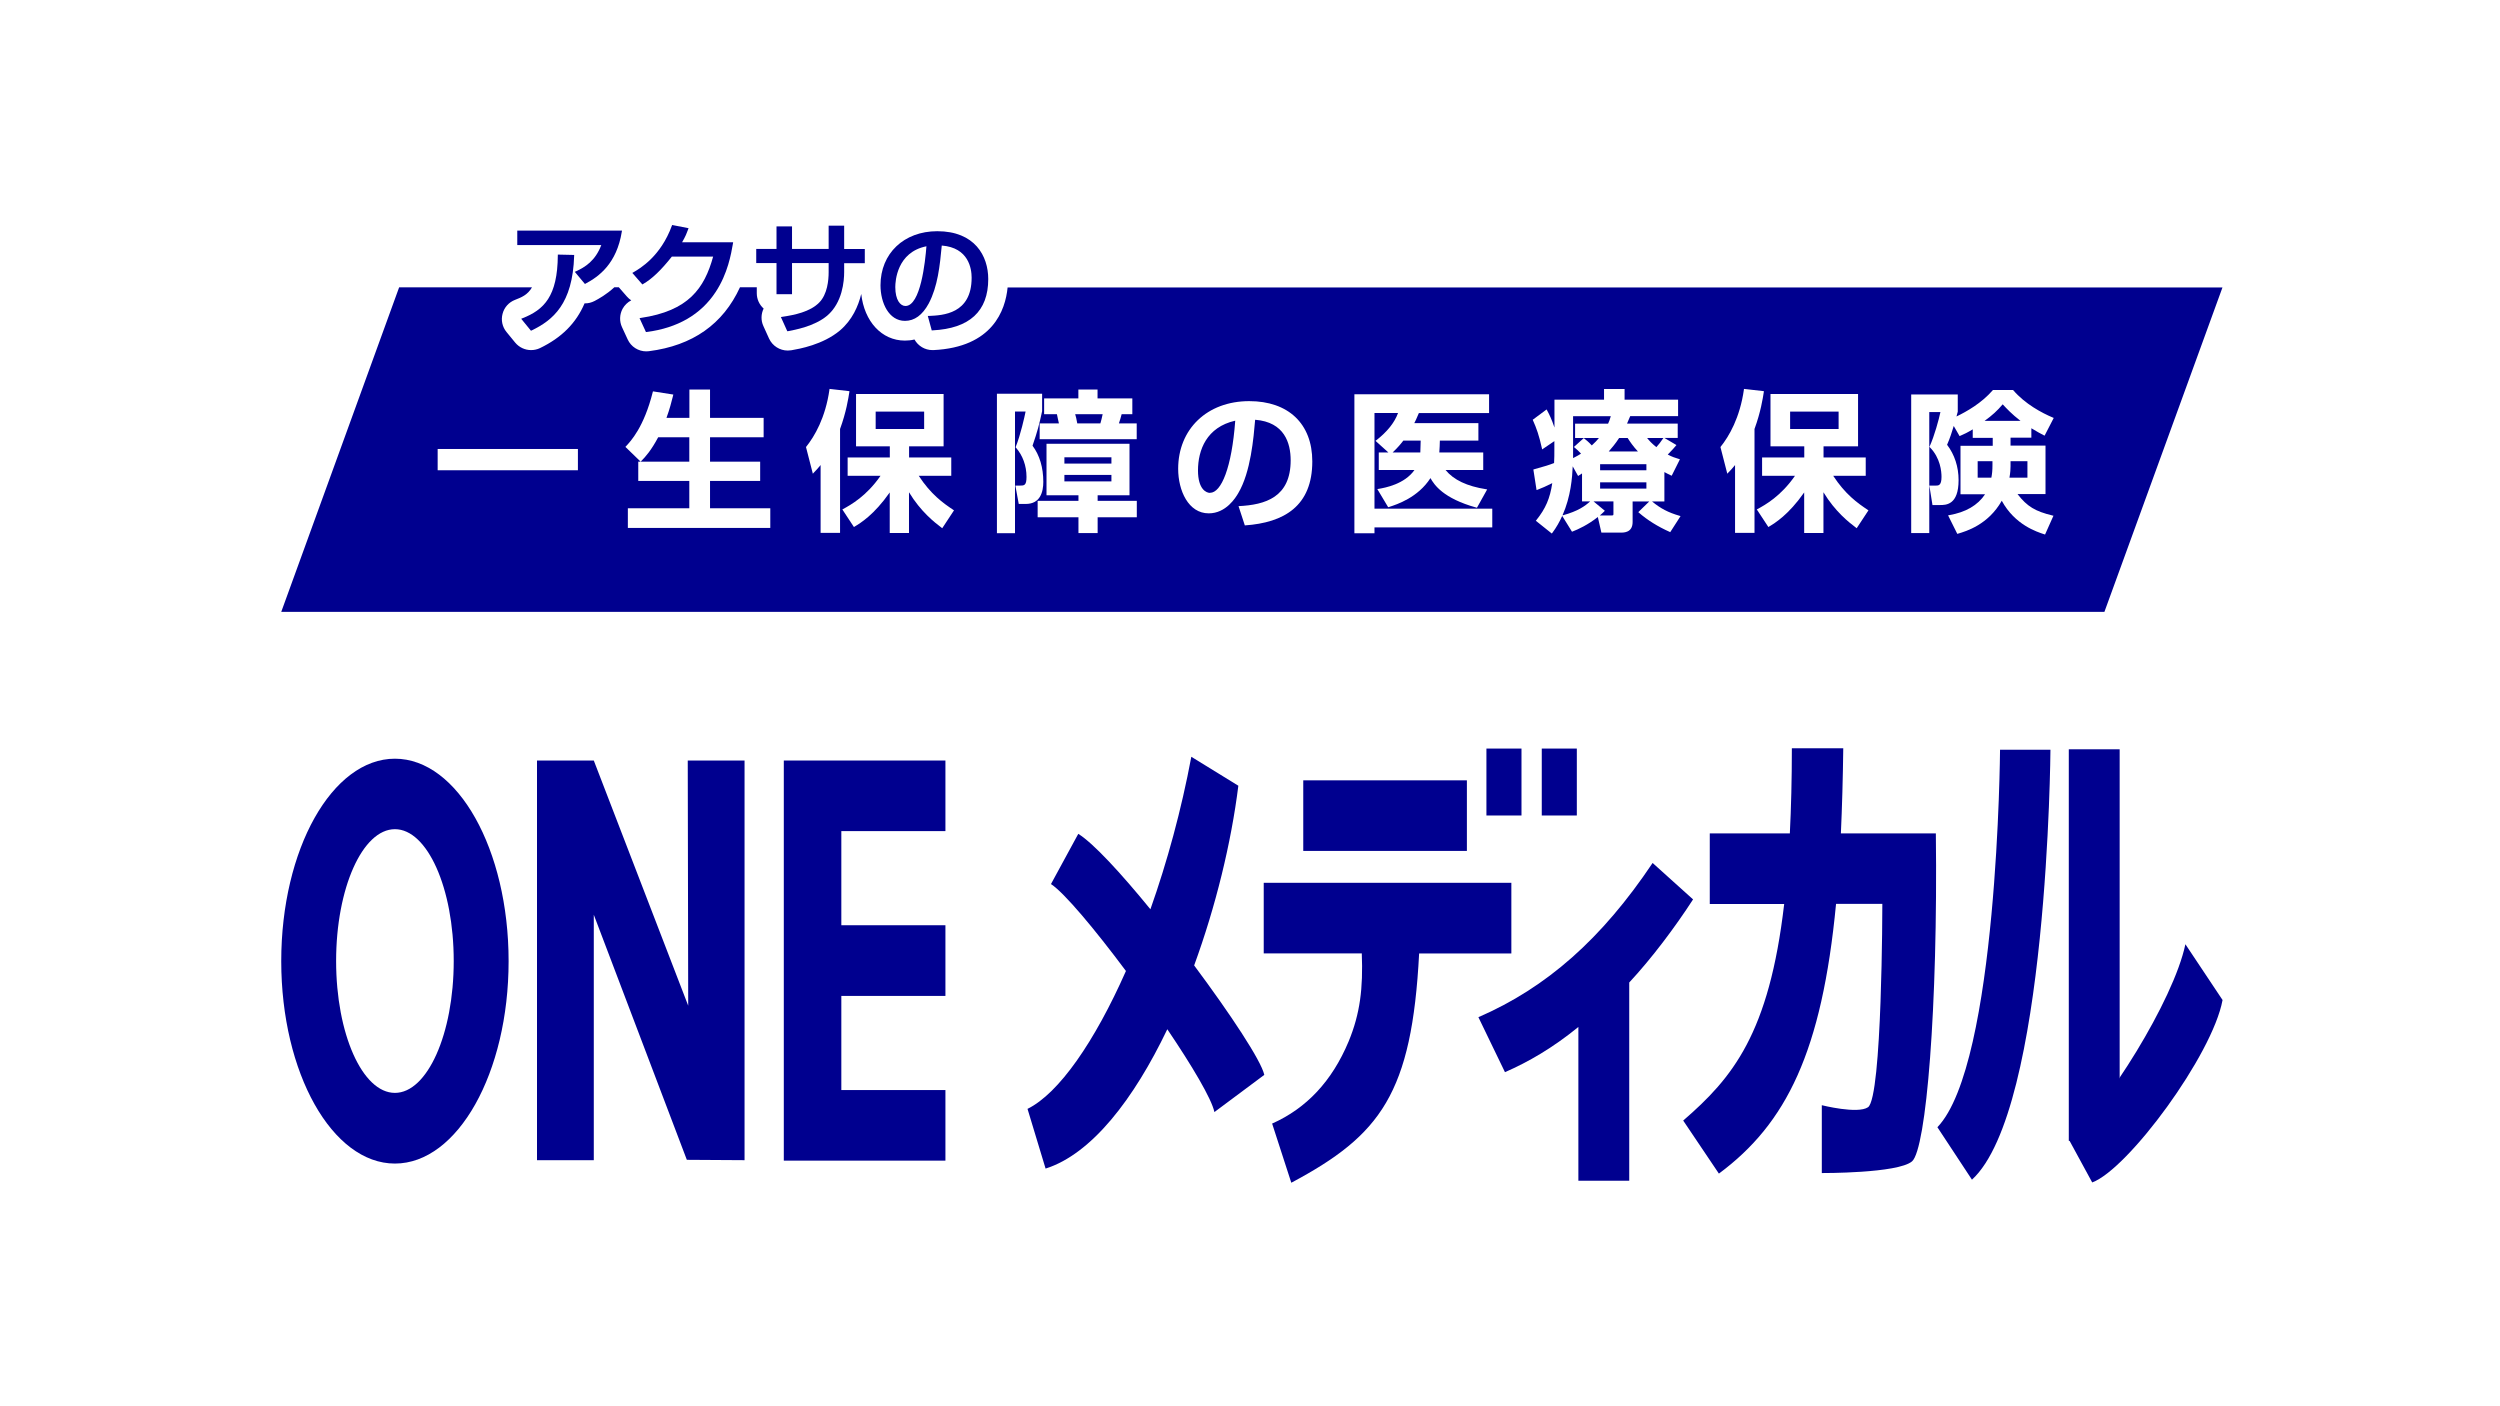
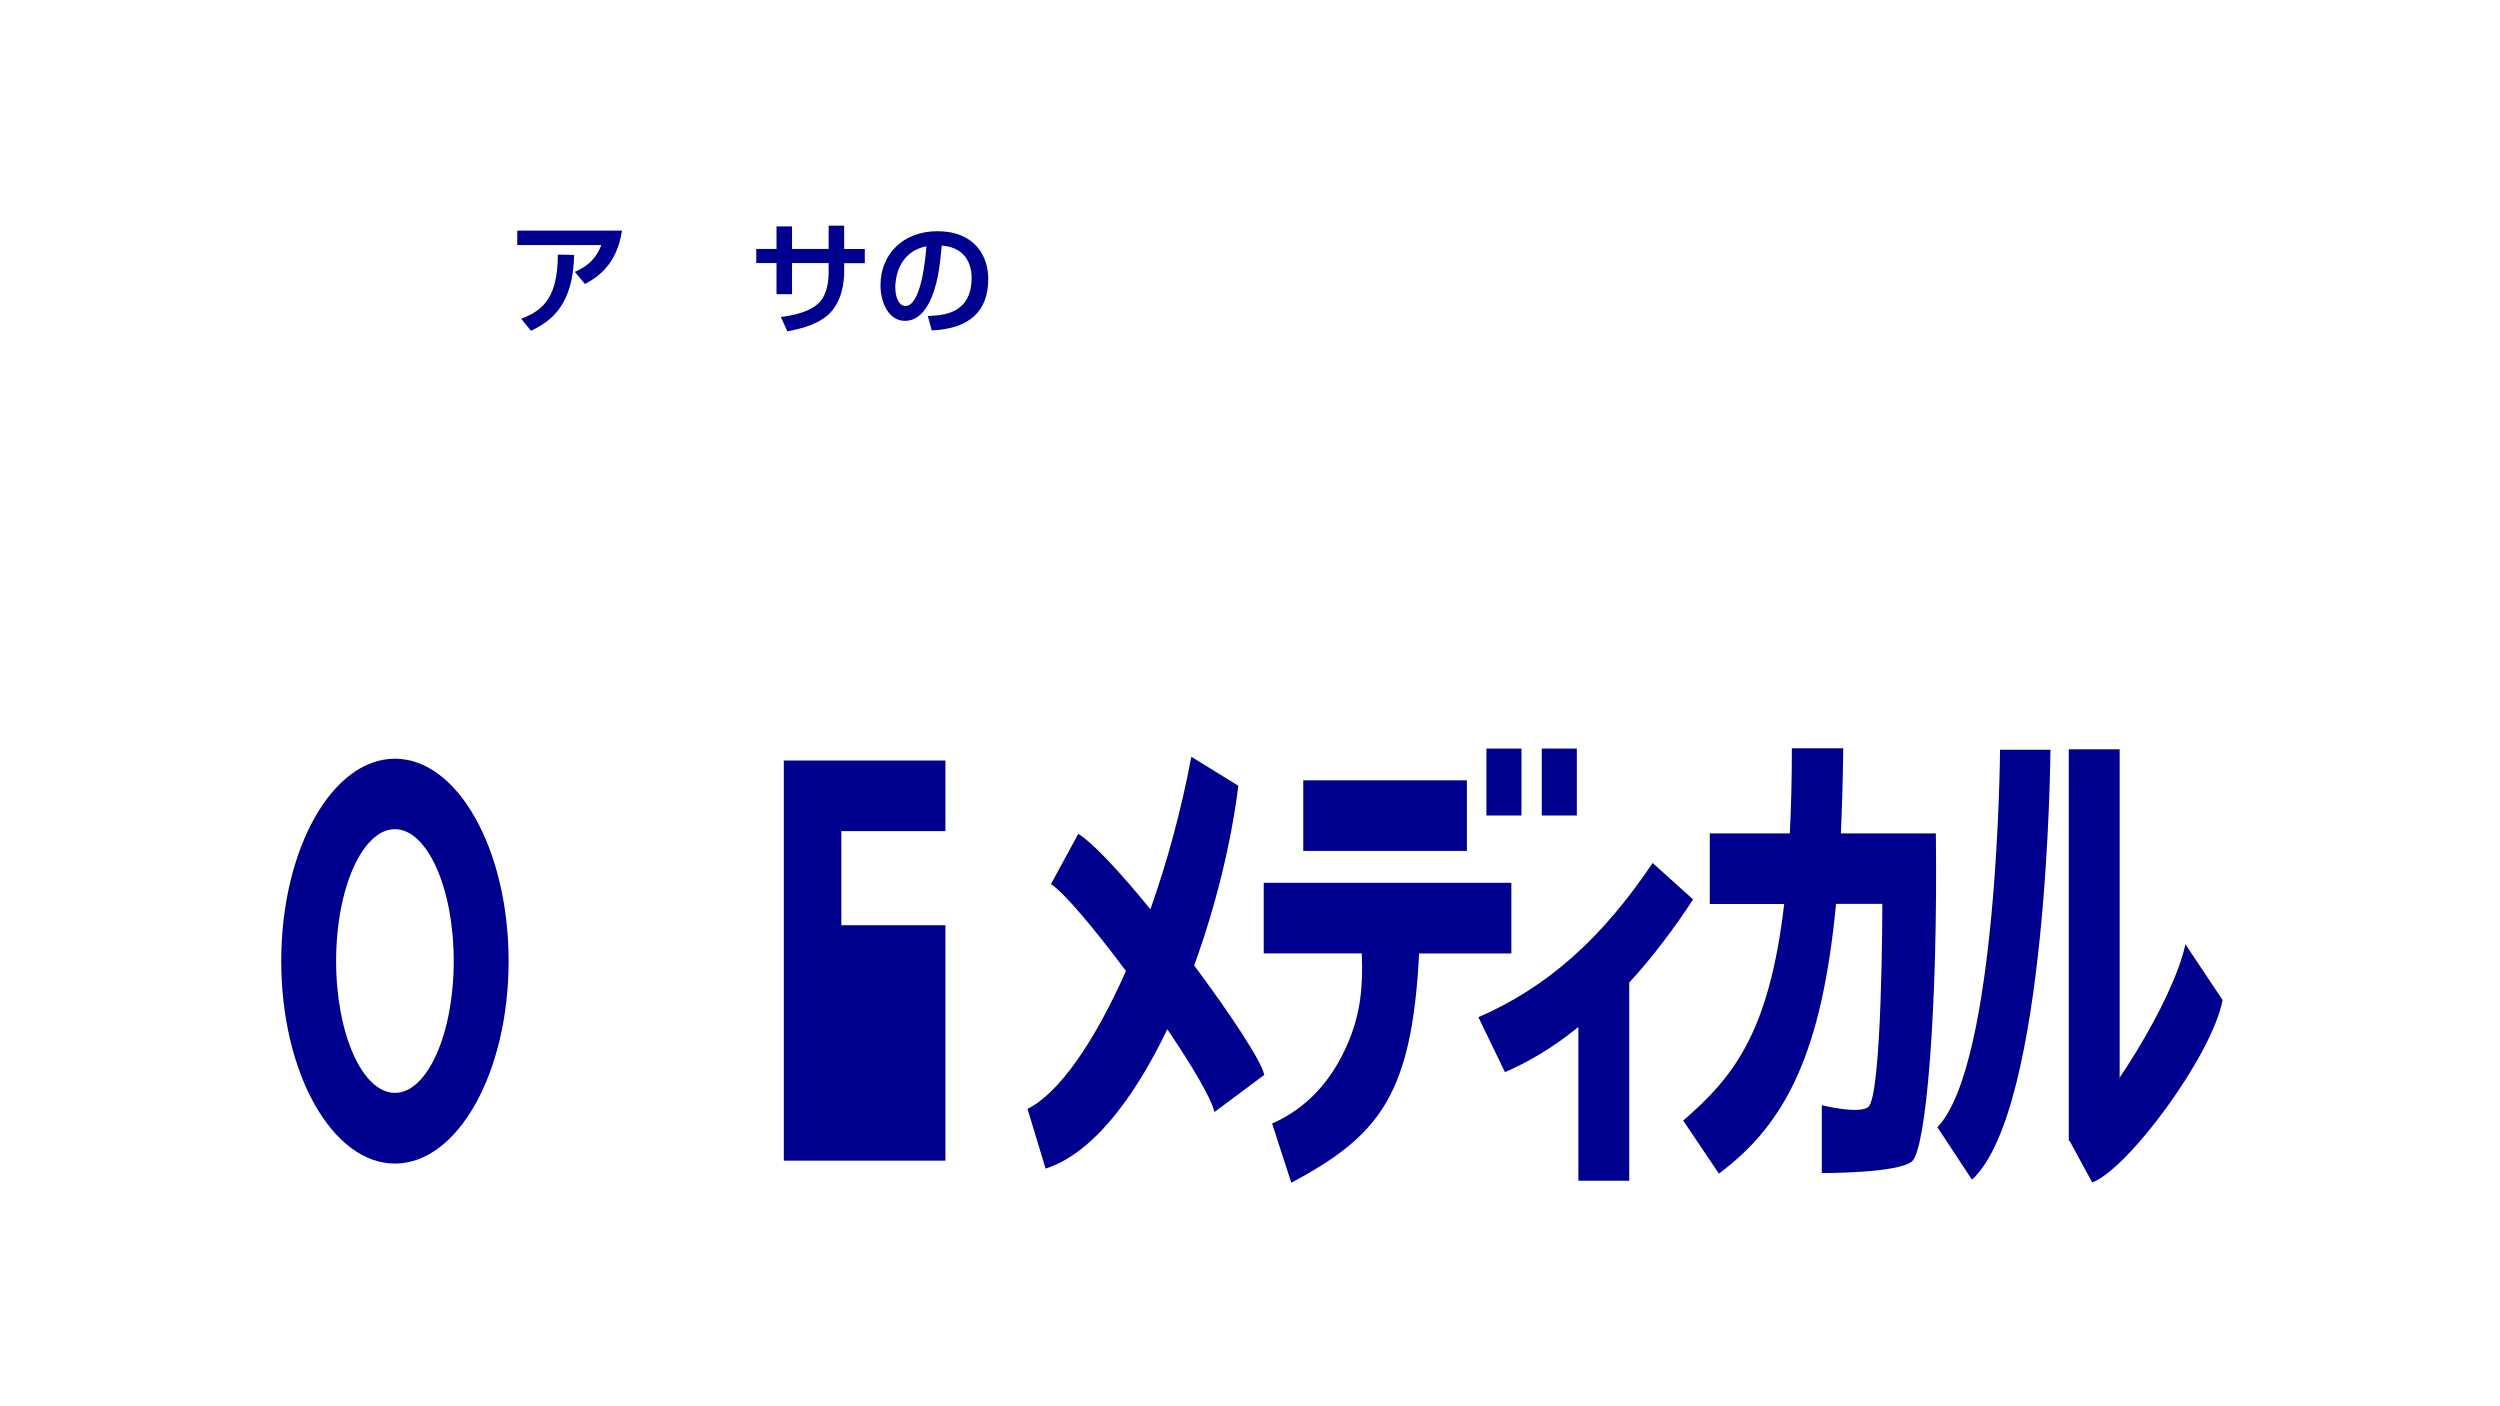
<svg xmlns="http://www.w3.org/2000/svg" width="400" height="225" viewBox="0 0 400 225" fill="none">
  <rect width="400" height="225" fill="white" />
  <g clip-path="url(#clip0_1098_3)">
-     <path d="M161.217 45.993C160.867 49.616 158.836 55.562 149.354 56.015C149.296 56.015 149.252 56.015 149.194 56.015C147.981 56.015 146.9 55.358 146.316 54.32C145.775 54.452 145.249 54.495 144.782 54.495C141.071 54.495 138.28 51.428 137.798 47.03C137.331 48.973 136.367 51.194 134.394 52.874C131.662 55.167 127.864 55.825 126.608 56.044C126.418 56.073 126.228 56.088 126.038 56.088C124.767 56.088 123.583 55.343 123.043 54.16L122.137 52.158C121.728 51.267 121.757 50.244 122.181 49.368C121.509 48.769 121.085 47.892 121.085 46.913V45.964H118.397C115.694 51.866 110.815 55.299 103.831 56.19C103.685 56.205 103.554 56.219 103.408 56.219C102.137 56.219 100.968 55.489 100.427 54.306L99.522 52.348C99.083 51.413 99.127 50.317 99.609 49.411C99.931 48.827 100.413 48.36 100.997 48.053C100.749 47.892 100.515 47.688 100.311 47.454L99.01 45.964H98.294C97.009 47.147 95.796 47.804 95.139 48.155C94.628 48.418 94.072 48.564 93.532 48.535C92.173 51.72 89.85 54.028 86.403 55.694C85.95 55.913 85.453 56.015 84.971 56.015C84.007 56.015 83.072 55.591 82.429 54.817L81.041 53.122C80.369 52.304 80.135 51.223 80.413 50.2C80.676 49.178 81.421 48.36 82.4 47.98C83.422 47.585 84.416 47.191 85.117 45.978H63.86L44.999 97.9H336.705L355.595 45.993H161.217Z" fill="#00008F" />
    <path d="M92.465 71.837H70.025V75.241H92.465V71.837Z" fill="white" />
    <path d="M113.605 76.95H121.626V73.867H113.605V69.967H122.181V66.855H113.605V62.326H110.303V66.855H106.636C107.162 65.423 107.425 64.342 107.63 63.538L107.732 63.129L104.474 62.618L104.445 62.72C103.028 68.36 100.924 70.58 100.135 71.428L100.062 71.501L102.502 73.867L102.575 73.794C103.306 73.064 104.211 72.027 105.307 69.967H110.289V73.867H102.122V76.95H110.289V81.318H100.457V84.474H123.247V81.318H113.605V76.95Z" fill="white" />
    <path d="M147.017 76.132H152.203V73.195H145.454V71.413H150.976V63.042H136.966V71.413H142.371V73.195H135.622V76.132H140.881C138.616 79.404 136.118 80.778 134.891 81.45L134.774 81.508L136.63 84.328L136.717 84.269C137.667 83.699 139.844 82.385 142.356 78.791V85.277H145.439V78.761C147.324 81.873 149.53 83.582 150.611 84.401L150.757 84.517L152.641 81.654L152.554 81.596C150.874 80.485 148.916 79.068 147.002 76.132H147.017ZM140.107 68.637V65.861H147.864V68.637H140.107Z" fill="white" />
    <path d="M135.928 62.589L132.714 62.224V62.326C132.071 66.855 130.333 69.806 128.989 71.486L128.959 71.53L130.055 75.796L130.187 75.65C130.683 75.139 130.888 74.905 131.297 74.408V85.263H134.409V68.637C135.402 65.92 135.738 63.743 135.899 62.706V62.589H135.928Z" fill="white" />
    <path d="M166.929 77.111C166.929 74.802 166.345 72.845 165.205 71.311C166.023 68.915 166.242 68.067 166.739 65.788V62.998H159.508V85.307H162.4V65.847H164.095C163.949 66.592 163.291 69.572 162.517 71.501L162.488 71.559L162.532 71.603C163.627 72.845 164.241 74.51 164.241 76.307C164.241 77.695 163.861 77.695 163.175 77.695H162.459L162.999 80.632H164.124C166.447 80.632 166.929 78.703 166.929 77.096V77.111Z" fill="white" />
    <path d="M175.607 79.244H180.72V71.004H167.441V79.244H172.554V80.135H166.023V82.764H172.554V85.292H175.622V82.764H181.889V80.135H175.622V79.244H175.607ZM170.304 73.166H177.828V74.174H170.304V73.166ZM170.304 77.023V75.986H177.828V77.023H170.304Z" fill="white" />
-     <path d="M179.464 66.27H181.173V63.743H175.607V62.326H172.539V63.743H167.06V66.27H169.106C169.164 66.548 169.223 66.796 169.266 67.03C169.325 67.278 169.369 67.512 169.427 67.746H166.344V70.273H181.874V67.746H179.025C179.201 67.22 179.347 66.738 179.464 66.27ZM176.074 67.746H172.364C172.261 67.089 172.115 66.548 172.028 66.27H176.425C176.308 66.869 176.191 67.278 176.06 67.746H176.074Z" fill="white" />
    <path d="M199.888 64.181C193.095 64.181 188.507 68.696 188.507 75.007C188.507 78.499 190.144 82.136 193.401 82.136C196.177 82.136 197.711 79.609 198.12 78.908C200.122 75.533 200.575 70.054 200.823 67.162C205.527 67.527 206.506 70.916 206.506 73.648C206.506 79.55 202.474 80.778 198.164 80.982L199.172 84.065C205.483 83.626 209.968 80.953 209.968 73.824C209.968 67.775 206.112 64.181 199.873 64.181H199.888ZM193.606 78.864C193.022 78.864 191.678 78.309 191.678 75.27C191.678 72.012 193.051 68.345 197.638 67.308C197.083 74.832 195.403 78.849 193.606 78.849V78.864Z" fill="white" />
    <path d="M219.917 66.081H223.687C223.131 67.615 221.948 69.09 220.18 70.463L220.078 70.537L222.138 72.392H220.604V75.197H226.316C224.724 77.476 221.598 78.046 220.56 78.221L220.37 78.25L222.065 81.084L222.109 81.157L222.255 81.114C223.526 80.705 226.872 79.609 228.873 76.497C229.472 77.564 230.904 79.74 236.222 81.216L236.309 81.245L237.945 78.309L237.785 78.279C234.717 77.797 232.584 76.789 231.284 75.197H237.317V72.392H230.29C230.334 71.939 230.363 71.019 230.378 70.493H236.543V67.702H226.287C226.506 67.293 226.638 66.986 226.857 66.46L227.018 66.095H238.252V63.086H216.703V85.321H219.917V84.386H238.764V81.391H219.917V66.11V66.081ZM227.31 70.493C227.31 70.902 227.281 71.924 227.251 72.392H222.825C223.701 71.559 224.169 70.975 224.534 70.493H227.31Z" fill="white" />
    <path d="M264.359 80.237H266.302V75.533C266.755 75.781 266.916 75.854 267.369 76.073L267.471 76.117L268.786 73.487L268.654 73.444C268.012 73.254 267.53 73.093 266.843 72.728C267.573 71.997 267.924 71.574 268.143 71.311L268.231 71.208L266.302 70.069H268.435V67.775H260.327C260.429 67.541 260.532 67.308 260.722 66.84L260.838 66.577H268.494V63.948H259.933V62.238H256.646V63.948H248.713V68.403C248.26 67.045 247.836 66.212 247.529 65.642L247.456 65.511L245.236 67.162L245.265 67.235C245.849 68.535 246.244 69.645 246.711 71.749L246.74 71.91L248.698 70.58V71.778C248.698 72.655 248.698 73.298 248.654 74.087C247.69 74.452 247.442 74.525 245.426 75.094L245.338 75.124L245.849 78.411L245.981 78.367C246.784 78.046 247.339 77.826 248.362 77.301C247.997 79.755 247.296 81.377 245.805 83.232L245.732 83.32L248.289 85.365L248.362 85.277C249.019 84.401 249.531 83.48 249.954 82.545L251.518 85.073L251.605 85.043C252.511 84.693 254.118 83.948 255.652 82.721L256.222 85.219H259.319C259.83 85.219 261.218 85.219 261.218 83.524V80.237H263.877L262.124 81.946L262.212 82.019C263.585 83.217 265.25 84.255 267.15 85.102L267.237 85.146L268.888 82.575L268.742 82.531C266.931 82.005 265.718 81.377 264.33 80.237H264.359ZM260.429 70.084C260.824 70.712 261.291 71.398 262.066 72.231H257.405C257.405 72.231 257.434 72.202 257.449 72.173C257.873 71.676 258.457 71.019 259.056 70.084H260.429ZM250.071 82.458H249.998C251.342 79.419 251.561 76.351 251.635 74.612L252.496 76.161L252.599 76.088C252.789 75.957 252.935 75.869 253.052 75.796C253.081 75.796 253.095 75.767 253.125 75.752V80.222H254.425C253.607 80.968 252.482 81.786 250.071 82.443V82.458ZM253.475 70.157L253.402 70.098L251.824 71.515L251.927 71.603C252.35 71.954 252.511 72.1 252.964 72.582C252.672 72.772 252.307 72.991 251.693 73.298V66.592H257.727C257.581 67.132 257.434 67.483 257.318 67.731L257.288 67.79H252.014V70.084H255.827C255.564 70.405 255.214 70.799 254.688 71.267C254.133 70.668 253.767 70.39 253.475 70.157ZM258.15 82.165C258.15 82.443 258.15 82.472 257.829 82.472H255.973C256.222 82.268 256.456 82.049 256.689 81.815L256.777 81.727L254.965 80.222H258.15V82.165ZM263.424 78.177H256.017V77.169H263.424V78.177ZM263.424 75.241H256.017V74.276H263.424V75.241ZM263.541 70.084H266.156H266.142C265.674 70.77 265.426 71.092 265.017 71.544C264.228 70.902 263.906 70.536 263.541 70.084Z" fill="white" />
    <path d="M282.241 62.589L279.027 62.224V62.326C278.384 66.855 276.645 69.806 275.301 71.486L275.272 71.53L276.368 75.796L276.499 75.65C276.996 75.139 277.2 74.905 277.609 74.408V85.263H280.721V68.637C281.715 65.92 282.051 63.743 282.211 62.706V62.589H282.241Z" fill="white" />
    <path d="M293.33 76.132H298.516V73.195H291.766V71.413H297.289V63.042H283.278V71.413H288.684V73.195H281.934V76.132H287.194C284.929 79.404 282.431 80.778 281.204 81.45L281.087 81.508L282.942 84.328L283.03 84.269C283.98 83.699 286.156 82.385 288.669 78.791V85.277H291.752V78.761C293.636 81.873 295.842 83.582 296.923 84.401L297.07 84.517L298.954 81.654L298.867 81.596C297.186 80.485 295.229 79.068 293.315 76.132H293.33ZM286.419 68.637V65.861H294.177V68.637H286.419Z" fill="white" />
    <path d="M322.811 79.054H327.282V71.296H321.686V70.025H325.017V68.52C325.908 69.061 326.42 69.339 327.033 69.66L327.136 69.704L328.597 66.87L328.494 66.826C326.653 66.052 324.038 64.649 322.125 62.443L322.095 62.399H318.867L318.837 62.443C317.011 64.532 314.688 65.832 313.038 66.636C313.038 66.592 313.052 66.548 313.067 66.519C313.111 66.329 313.154 66.168 313.242 65.862V63.115H305.791V85.292H308.684V65.935H310.466C310.218 67.118 309.502 69.762 308.742 71.428L308.713 71.501L308.772 71.559C310.466 73.269 310.642 75.445 310.642 76.307C310.642 77.695 310.145 77.695 309.736 77.695H308.699L309.195 80.807H310.379C311.357 80.807 313.374 80.807 313.374 76.819C313.374 74.686 312.731 72.743 311.533 71.165C312 70.098 312.322 69.09 312.599 68.155L313.534 69.777L313.724 69.689C314.294 69.441 314.747 69.236 315.638 68.696V70.055H318.837V71.326H313.68V79.083H317.61C316.442 80.851 314.498 81.976 311.84 82.429L311.693 82.458L313.169 85.424L313.257 85.394C314.601 85 318.122 83.948 320.284 80.12C322.373 83.977 325.908 85.102 327.077 85.482L327.209 85.526L328.553 82.516L328.421 82.487C325.645 81.815 324.345 81.041 322.826 79.083L322.811 79.054ZM318.794 74.408C318.794 75.299 318.735 75.811 318.618 76.424H316.427V73.794H318.794V74.408ZM317.537 67.337C318.75 66.461 319.568 65.716 320.43 64.693L320.459 64.722C321.029 65.336 321.876 66.256 323.279 67.337H317.537ZM321.511 76.424C321.657 75.65 321.686 74.993 321.686 74.583V73.794H324.389V76.424H321.526H321.511Z" fill="white" />
    <path d="M82.764 39.214H96.205C95.255 41.727 93.619 42.75 92.129 43.422L91.968 43.495L93.59 45.438L93.692 45.379C95.796 44.269 98.674 42.195 99.492 37.052L99.521 36.891H82.764V39.2V39.214Z" fill="#00008F" />
    <path d="M89.251 40.85C89.207 47.425 87.044 49.572 83.567 50.931L83.392 51.004L84.955 52.918L85.058 52.874C88.447 51.237 91.632 48.652 91.865 40.923V40.792L89.251 40.733V40.88V40.85Z" fill="#00008F" />
-     <path d="M110.084 36.73L110.172 36.511L107.542 36L107.498 36.117C105.716 41.011 102.414 42.954 101.319 43.582L101.173 43.67L102.78 45.511L102.882 45.452C104.314 44.634 105.775 43.232 107.498 41.055H114.102C112.699 46.139 110.172 49.747 102.502 50.872L102.327 50.902L103.349 53.122H103.452C108.419 52.479 112.144 50.317 114.511 46.709C116.439 43.772 116.98 40.646 117.272 38.966L117.301 38.761H109.135C109.69 37.812 109.88 37.3 110.084 36.745V36.73Z" fill="#00008F" />
    <path d="M135.066 36.102H132.583V39.828H126.724V36.219H124.241V39.828H120.997V42.092H124.241V47.074H126.724V42.092H132.583V43.553C132.583 44.795 132.393 47.089 131.063 48.418C129.617 49.894 127.119 50.405 125.117 50.697L124.942 50.726L125.965 52.991H126.067C127.104 52.786 130.274 52.246 132.349 50.507C134.803 48.418 135.066 44.941 135.066 43.538V42.107H138.368V39.842H135.066V36.102Z" fill="#00008F" />
    <path d="M149.967 36.993C144.62 36.993 140.88 40.558 140.88 45.642C140.88 48.476 142.224 51.34 144.796 51.34C146.315 51.34 147.586 50.419 148.594 48.564C150.04 45.832 150.376 42.516 150.683 39.287C154.993 39.623 155.461 42.998 155.461 44.429C155.461 50.258 150.844 50.448 148.623 50.551H148.448L149.076 52.859H149.193C155.125 52.567 158.119 49.806 158.119 44.648C158.119 40.952 155.972 36.993 149.953 36.993H149.967ZM144.869 48.958C144.065 48.958 143.247 48.023 143.247 45.934C143.247 44.999 143.495 40.353 148.229 39.404C148.039 41.873 147.294 48.958 144.869 48.958Z" fill="#00008F" />
    <path d="M339.145 119.887H331.007V182.532H339.145V119.887Z" fill="#00008F" />
    <path d="M334.747 189.179L331.051 182.386C336.895 177.287 347.75 160.165 349.664 151.078L355.61 160.004C353.988 168.799 340.504 187.061 334.747 189.194V189.179Z" fill="#00008F" />
    <path d="M315.507 188.741L309.984 180.355C319.67 170.275 320.006 119.96 320.006 119.96H328.071C328.071 119.96 327.691 177.623 315.507 188.756V188.741Z" fill="#00008F" />
    <path d="M309.736 133.342H294.542C294.732 129.12 294.863 124.606 294.922 119.726H286.697C286.697 124.723 286.58 129.237 286.375 133.342H273.563V144.635H285.47C283.059 165.395 277.215 172.452 269.312 179.289L275.024 187.777C285.835 179.756 291.503 168.273 293.768 144.621H301.175C301.175 144.621 301.16 175.622 298.881 177.156C297.259 178.281 291.489 176.834 291.489 176.834V187.689C291.489 187.689 303.644 187.748 305.923 185.819C308.202 183.876 310.072 161.129 309.736 133.328V133.342Z" fill="#00008F" />
    <path d="M252.54 164.314C248.42 167.675 244.549 169.91 240.794 171.546L236.543 162.751C247.485 158.003 256.28 150.216 264.418 138.076L270.89 143.905C267.997 148.376 264.257 153.357 260.678 157.2V188.917H252.54V164.314Z" fill="#00008F" />
    <path d="M241.831 141.246H202.196V152.539H217.887C218.106 158.105 217.624 162.167 215.783 166.623C213.124 172.992 209.033 177.331 203.54 179.771L206.608 189.238C220.911 181.612 225.892 174.979 227.061 152.554H241.817V141.261L241.831 141.246Z" fill="#00008F" />
    <path d="M234.702 136.147V124.854H208.522V136.147H234.702Z" fill="#00008F" />
    <path d="M243.438 119.77H237.828V130.479H243.438V119.77Z" fill="#00008F" />
    <path d="M252.292 119.77H246.682V130.479H252.292V119.77Z" fill="#00008F" />
    <path d="M202.284 171.969C201.787 169.69 196.864 162.254 191.064 154.467C194.512 145.044 196.995 134.862 198.135 125.716L190.611 121.085C189.018 129.602 186.739 137.93 184.066 145.483C179.347 139.697 174.92 134.891 172.524 133.415L168.156 141.45C170.289 142.838 175.169 148.682 180.151 155.359C175.154 166.652 169.427 174.95 164.402 177.419L167.294 186.973C174.643 184.65 181.407 175.885 186.769 164.679C190.742 170.552 193.854 175.797 194.307 177.93L202.284 171.984V171.969Z" fill="#00008F" />
-     <path d="M151.268 132.977V121.684H125.409V124.664V132.977V148.039V159.347V174.409V184.709V185.702H151.268V174.409H134.613V159.347H151.268V148.039H134.613V132.977H151.268Z" fill="#00008F" />
-     <path d="M110.04 121.684L110.114 160.91L95.007 121.684H85.92V185.629H95.007V146.359L109.894 185.571L119.128 185.629V121.684H110.04Z" fill="#00008F" />
+     <path d="M151.268 132.977V121.684H125.409V124.664V132.977V148.039V159.347V174.409V184.709V185.702H151.268V174.409V159.347H151.268V148.039H134.613V132.977H151.268Z" fill="#00008F" />
    <path d="M63.188 121.392C53.137 121.392 44.999 135.884 44.999 153.781C44.999 171.677 53.151 186.17 63.188 186.17C73.225 186.17 81.377 171.662 81.377 153.781C81.377 135.899 73.225 121.392 63.188 121.392ZM63.188 174.862C57.987 174.862 53.779 165.424 53.779 153.766C53.779 142.108 58.002 132.67 63.188 132.67C68.374 132.67 72.596 142.108 72.596 153.766C72.596 165.424 68.374 174.862 63.188 174.862Z" fill="#00008F" />
  </g>
  <defs>
    <clipPath id="clip0_1098_3">
      <rect width="310.61" height="153.238" fill="white" transform="translate(45 36)" />
    </clipPath>
  </defs>
</svg>